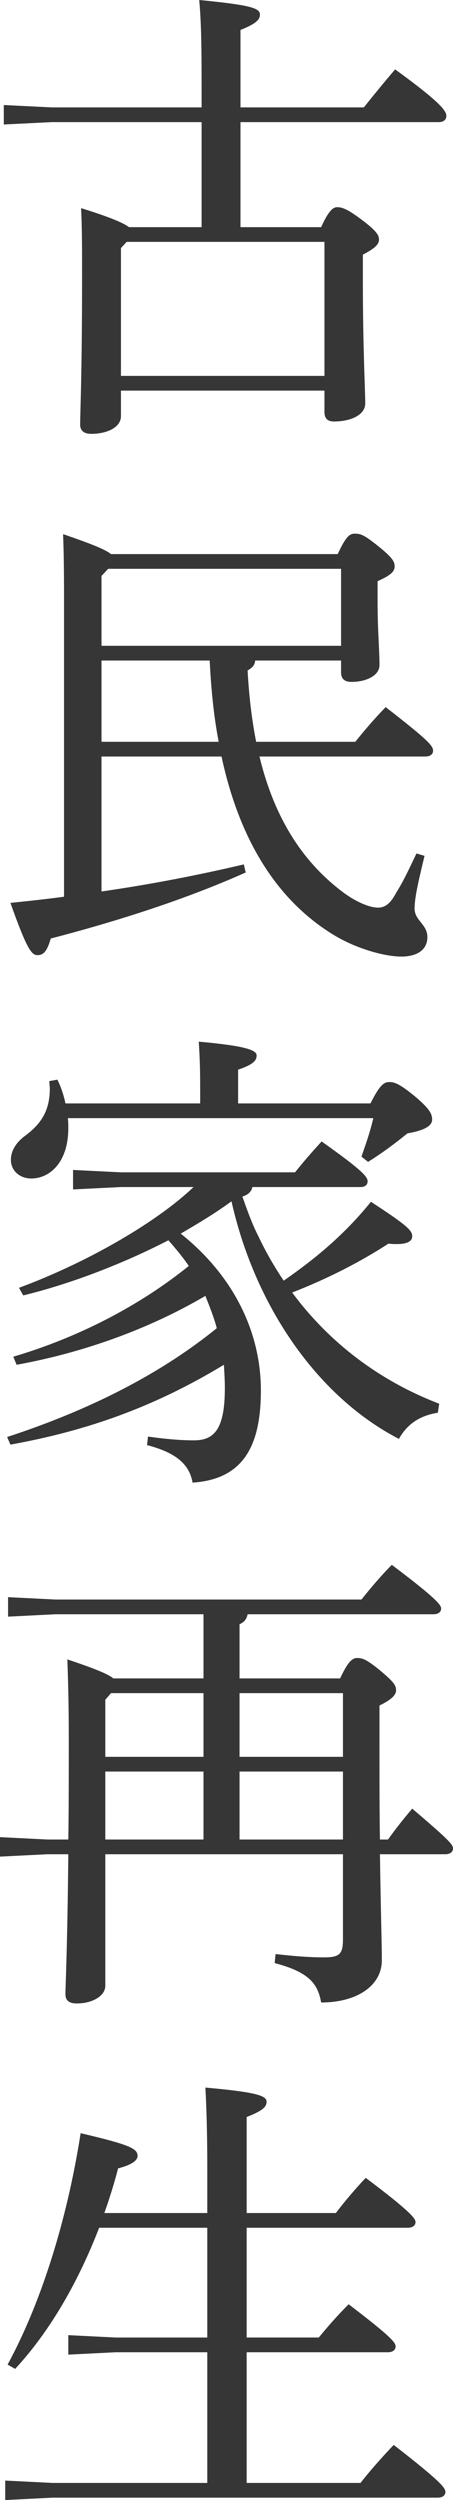
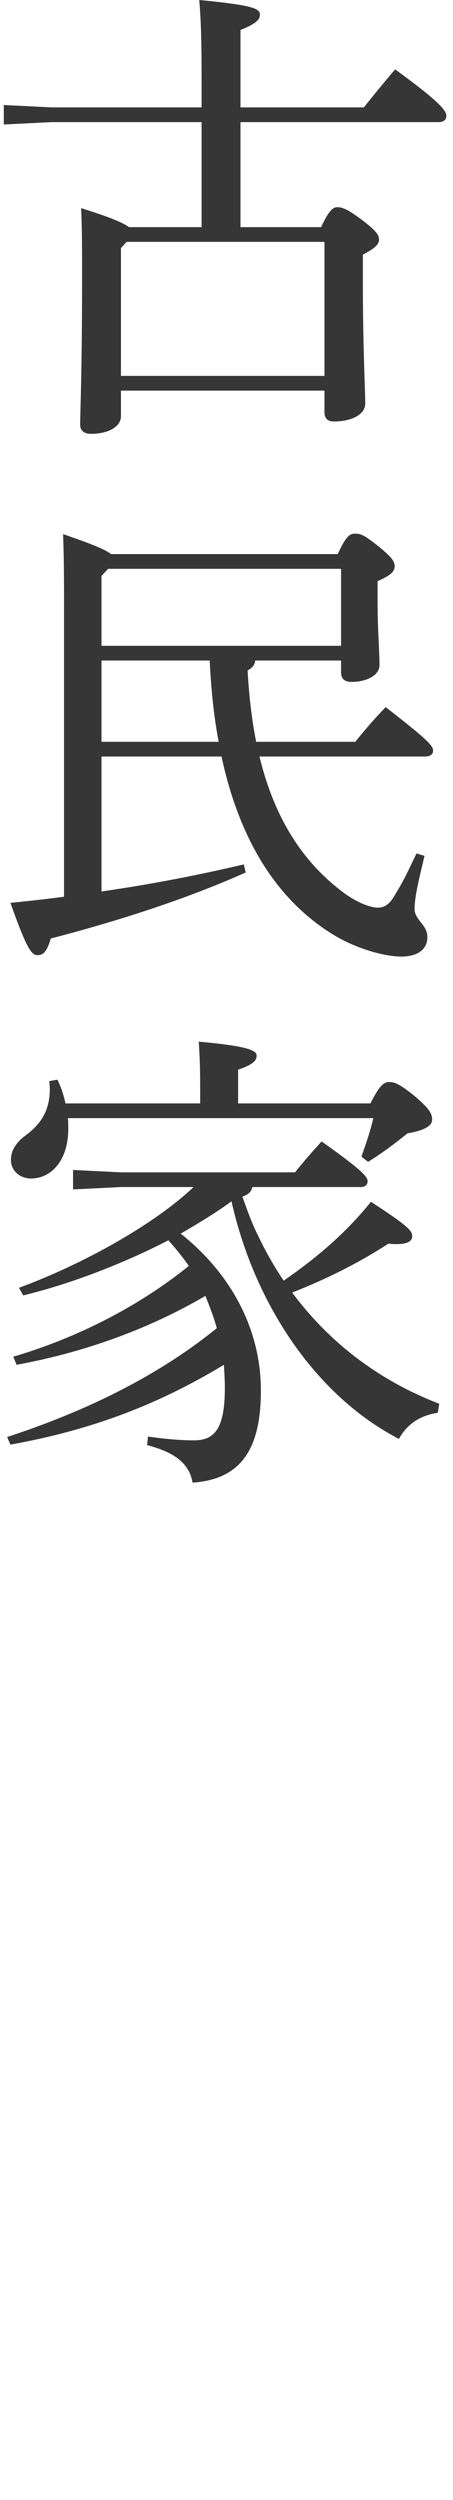
<svg xmlns="http://www.w3.org/2000/svg" id="_レイヤー_2" viewBox="0 0 47.75 263.05">
  <defs>
    <style>.cls-1{fill:#363636;}</style>
  </defs>
  <g id="_テキスト">
    <g>
      <path class="cls-1" d="m33.85,23.9c.8-1.75,1.25-2.1,1.7-2.1.55,0,1.15.25,2.55,1.3,1.6,1.2,1.85,1.65,1.85,2.1,0,.6-.6,1-1.7,1.6v2.85c0,7,.25,11.4.25,12.8,0,1.25-1.6,1.9-3.3,1.9-.65,0-1-.3-1-1v-2.25H12.75v2.7c0,1.1-1.35,1.85-3.15,1.85-.75,0-1.15-.35-1.15-.95,0-1.4.2-5.25.2-15.5,0-2.95,0-5.15-.1-7.3,3.05.95,4.45,1.55,5.05,2h7.65v-11.05H5.45l-5.05.25v-2.05l5.05.25h15.8v-2.4c0-4.35-.05-6.65-.25-8.9,5.7.55,6.4.9,6.4,1.55,0,.5-.4.95-2.05,1.6v8.15h13c1-1.25,2.1-2.6,3.3-4,4.9,3.55,5.4,4.4,5.4,4.9,0,.4-.3.65-.8.65h-20.9v11.05h8.5Zm-21.1,2.2v13.45h21.45v-14.1H13.35l-.6.65Z" />
      <path class="cls-1" d="m26.9,69.5c-.05.5-.3.75-.8,1.05.15,2.75.45,5.2.9,7.5h10.45c1.05-1.3,1.95-2.35,3.2-3.65,4.65,3.6,5,4.1,5,4.6,0,.35-.3.6-.8.6h-17.5c1.6,6.6,4.65,11.2,8.9,14.35,1.3.95,2.7,1.55,3.6,1.55.85,0,1.4-.6,1.9-1.55.85-1.35,1.5-2.8,2.15-4.15l.85.25c-.55,2.3-1.05,4.3-1.05,5.55s1.35,1.65,1.35,3-1.1,2.05-2.75,2.05-4.55-.75-7-2.2c-5.75-3.45-9.95-9.55-11.95-18.85h-12.65v14.2c5.2-.75,10.1-1.7,15-2.85l.2.85c-6.6,2.95-14,5.25-20.55,6.95-.4,1.4-.8,1.75-1.4,1.75s-1.1-.55-2.85-5.5c1.95-.2,3.8-.4,5.65-.65v-29.15c0-4.05,0-6.4-.1-9,3.2,1.1,4.5,1.65,5.05,2.1h23.9c.85-1.85,1.25-2.15,1.8-2.15.65,0,1,.15,2.45,1.3,1.55,1.25,1.75,1.65,1.75,2.15,0,.55-.45.95-1.8,1.55v2.1c0,3.2.2,4.95.2,6.75,0,1.05-1.35,1.75-2.95,1.75-.75,0-1.1-.35-1.1-1v-1.25h-9.05Zm-15.5-9.65l-.7.75v7.35h25.25v-8.1H11.4Zm-.7,9.65v8.55h12.35c-.55-2.85-.8-5.7-.95-8.55h-11.4Z" />
      <path class="cls-1" d="m46.15,148.65c-2,.3-3.3,1.3-4.1,2.75-8.7-4.5-15.2-14.1-17.65-25-1.7,1.25-3.55,2.35-5.35,3.4,5.65,4.5,8.45,10.45,8.45,16.5s-2,9.35-7.2,9.7c-.35-1.95-1.75-3.15-4.8-3.95l.1-.9c1.7.25,3.35.4,4.85.4,2.15,0,3.25-1.2,3.25-5.5,0-.8-.05-1.65-.1-2.45-7.35,4.45-14.45,6.95-22.5,8.4l-.35-.8c7.65-2.5,15.5-6.1,22.1-11.45-.3-1.15-.75-2.25-1.2-3.4-6.05,3.55-13,6-19.9,7.25l-.35-.85c6.8-2,13.3-5.35,18.5-9.55-.65-.95-1.4-1.85-2.15-2.7-4.85,2.5-10.35,4.6-15.3,5.8l-.45-.8c6.8-2.5,14.3-6.7,18.4-10.6h-7.65l-5.05.25v-2.05l5.05.25h18.35c1-1.25,1.8-2.15,2.8-3.25,4.45,3.15,4.85,3.75,4.85,4.2,0,.35-.25.6-.75.6h-11.4c-.1.55-.55.85-1.05,1,.5,1.4,1,2.85,1.7,4.2.75,1.6,1.65,3.15,2.65,4.65,3.4-2.35,6.45-4.9,9.2-8.3,4,2.6,4.35,3.05,4.35,3.65,0,.45-.45.8-1.6.8-.3,0-.55,0-.9-.05-2.85,1.85-6.2,3.6-10.15,5.15,3.85,5.2,9.1,9.25,15.5,11.7l-.15.95Zm-25.05-32.55v-1.25c0-2.65-.05-3.65-.15-5.25,5,.45,6.1.9,6.1,1.45s-.35.95-1.95,1.5v3.55h13.95c1-2,1.45-2.25,2-2.25.5,0,1.05.15,2.8,1.6,1.45,1.25,1.7,1.75,1.7,2.35,0,.55-.55,1.1-2.6,1.45-1.3,1.05-2.55,2-4.15,3l-.7-.55c.5-1.45.9-2.55,1.25-4.05H7.15c.05.35.05.7.05,1.05,0,3.65-2,5.3-3.9,5.3-1.25,0-2.15-.85-2.15-1.95,0-.95.5-1.8,1.5-2.55,1.85-1.35,2.6-2.85,2.6-4.95,0-.25-.05-.5-.05-.8l.85-.15c.35.7.65,1.55.85,2.5h14.2Z" />
-       <path class="cls-1" d="m7.2,193.55c.05-3,.05-6.5.05-10.6,0-3.05-.05-5.55-.15-8.35,3,1,4.3,1.55,4.85,2h9.5v-6.75H5.85l-5,.25v-2.05l5,.25h32.25c.95-1.2,2.15-2.6,3.2-3.65,4.85,3.65,5.2,4.25,5.2,4.6s-.3.6-.8.6h-19.6c-.1.55-.4.85-.85,1.05v5.7h10.6c.8-1.7,1.25-2.15,1.8-2.15s1,.15,2.4,1.3c1.5,1.25,1.7,1.6,1.7,2.1,0,.45-.4.95-1.75,1.6v4.15c0,4,0,7.3.05,9.95h.85c.9-1.25,1.5-2,2.55-3.25,4,3.4,4.3,3.8,4.3,4.2,0,.35-.3.6-.8.6h-6.9c.1,6.8.2,9.3.2,11.15,0,2.7-2.65,4.45-6.4,4.45-.35-2-1.3-3.2-4.9-4.15l.1-.95c1.7.2,3.45.35,5.1.35s2-.35,2-1.9v-8.95H11.1v13.85c0,1.05-1.35,1.85-3,1.85-.8,0-1.2-.3-1.2-.95,0-1.05.2-4.65.3-14.75h-2.2l-5,.25v-2.05l5,.25h2.2Zm4.5-15.4l-.6.7v6h10.35v-6.7h-9.75Zm9.75,15.4v-7.15h-10.35v7.15h10.35Zm3.8-15.4v6.7h10.9v-6.7h-10.9Zm10.9,15.4v-7.15h-10.9v7.15h10.9Z" />
-       <path class="cls-1" d="m21.85,228.35c0-4.3-.1-6.75-.2-8.7,5.65.5,6.45.9,6.45,1.5,0,.55-.45.95-2.1,1.6v10.1h9.4c.95-1.25,2.15-2.65,3.15-3.7,4.8,3.6,5.25,4.3,5.25,4.65s-.3.6-.8.6h-17v11.55h7.6c.95-1.15,1.9-2.25,3.15-3.5,4.6,3.5,4.95,4.05,4.95,4.45,0,.35-.3.6-.8.6h-14.9v13.75h12c1.05-1.35,2.4-2.85,3.5-4,5.1,3.95,5.45,4.55,5.45,4.95,0,.35-.3.6-.8.6H5.55l-5,.25v-2.05l5,.25h16.3v-13.75h-9.65l-5,.25v-2.05l5,.25h9.65v-11.55h-11.4c-2.1,5.45-5.05,10.75-8.85,14.85l-.8-.45c3.35-6.15,6.2-14.75,7.7-24.35,5.35,1.25,6,1.65,6,2.4,0,.55-.85,1-2.05,1.3-.4,1.55-.9,3.15-1.45,4.7h10.85v-4.5Z" />
    </g>
  </g>
</svg>